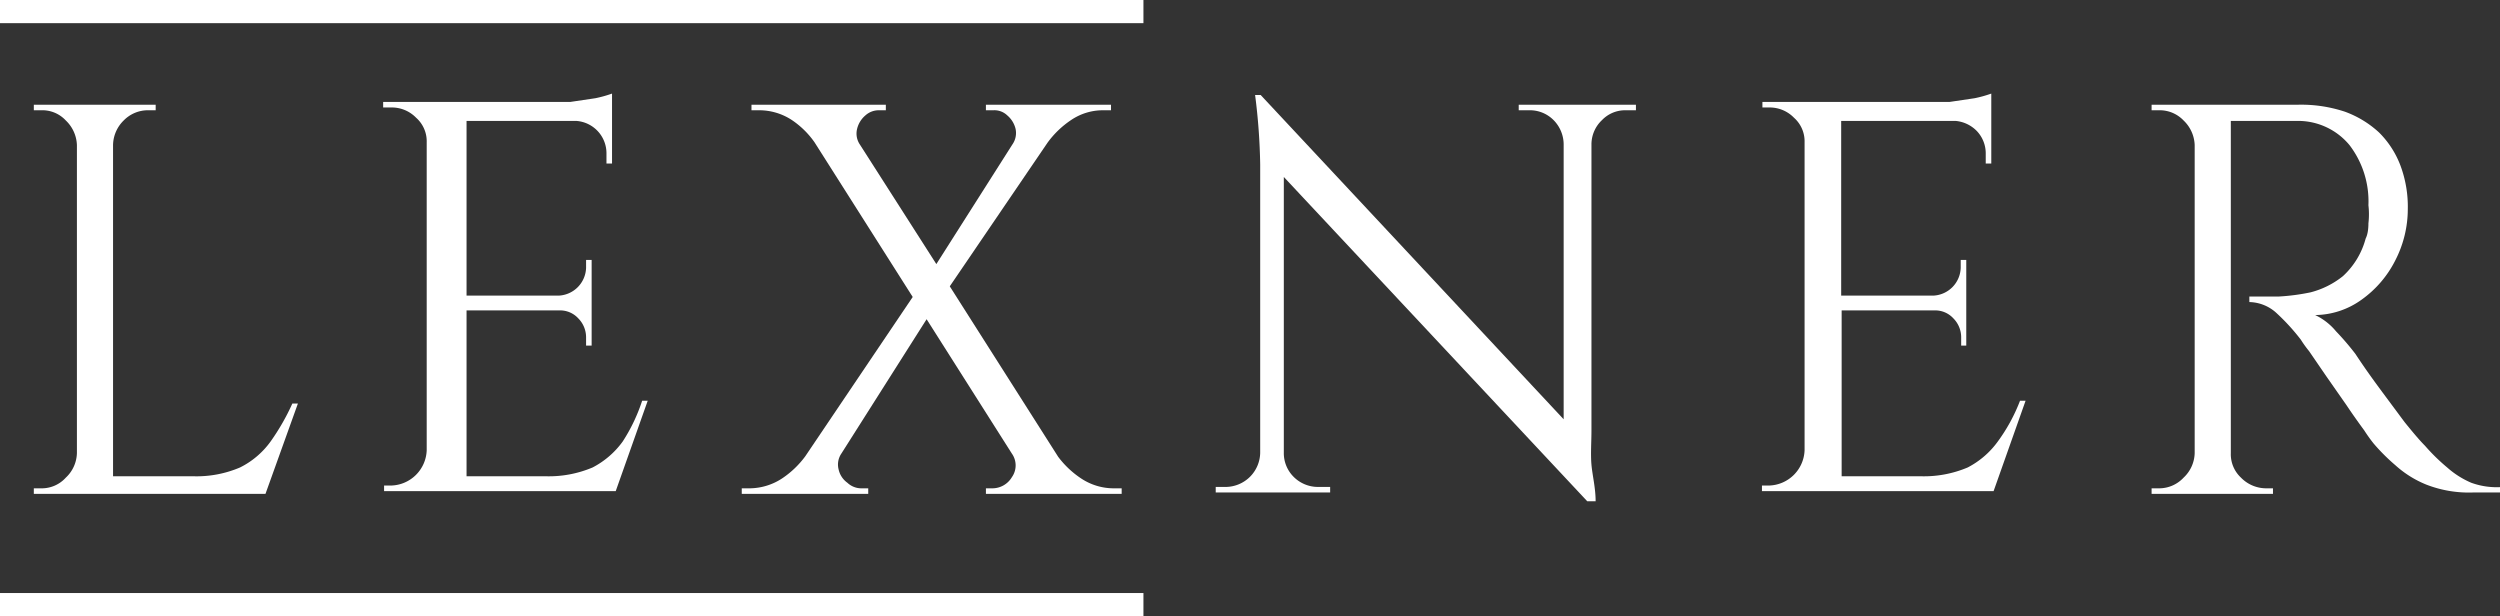
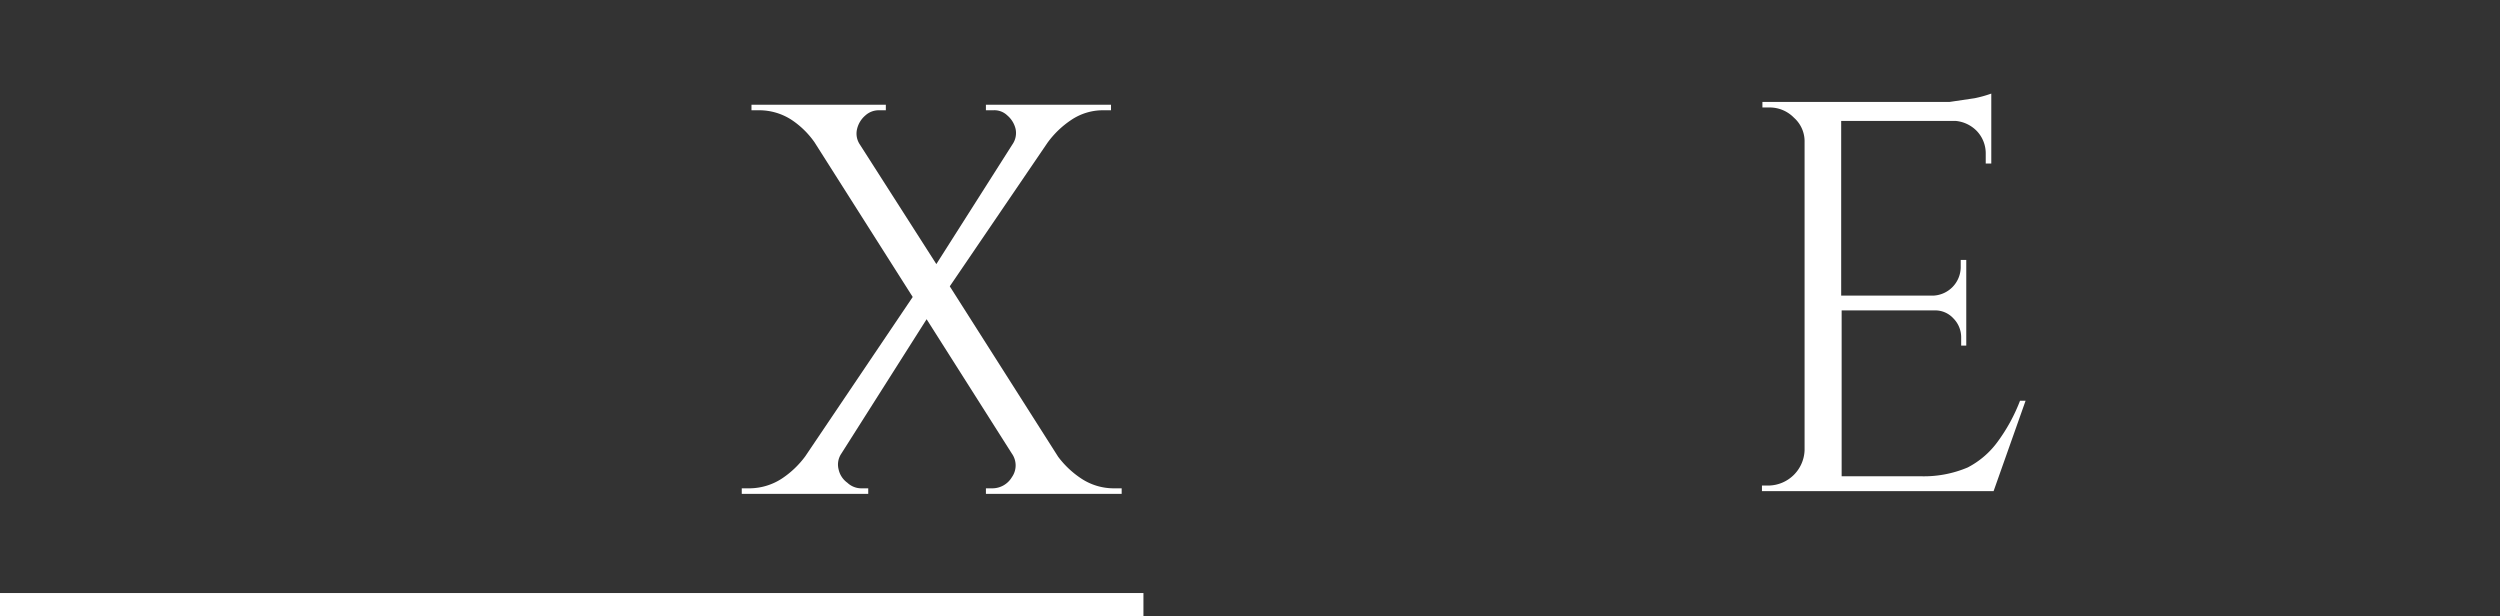
<svg xmlns="http://www.w3.org/2000/svg" id="Слой_1" data-name="Слой 1" viewBox="0 0 53.96 13.3">
  <rect x="0" y="0" width="53.96" height="13.3" fill="#333333" stroke="none" />
  <defs>
    <style>.cls-1{fill:#fff;}</style>
  </defs>
  <title>lexner-logo</title>
-   <path class="cls-1" d="M276.4,423.92a1.8,1.8,0,0,1-.66.56,2.39,2.39,0,0,1-1,.19H273v-7.15a.76.76,0,0,1,.23-.53.73.73,0,0,1,.54-.22h.15v-.12h-2.63v.12h.16a.69.69,0,0,1,.53.22.77.77,0,0,1,.24.53v6.65a.75.75,0,0,1-.24.53.7.7,0,0,1-.53.23h-.16v.12h5l.7-1.95h-.12A4.85,4.85,0,0,1,276.4,423.92Z" transform="translate(-270.56 -414.39)" />
-   <path class="cls-1" d="M284,423.92a1.85,1.85,0,0,1-.65.56,2.42,2.42,0,0,1-1,.19h-1.72v-3.58h2a.53.53,0,0,1,.41.17.58.58,0,0,1,.17.41v.18h.12V420h-.12v.17a.62.62,0,0,1-.58.6h-2V417H283a.7.7,0,0,1,.65.71v.21h.12v-1.51a2.61,2.61,0,0,1-.36.1l-.54.08c-.2,0-.39,0-.56,0h-3.48v.12H279a.73.73,0,0,1,.54.22.68.68,0,0,1,.23.53v6.65a.79.79,0,0,1-.77.76h-.15v.12h5l.69-1.95h-.12A3.75,3.75,0,0,1,284,423.92Z" transform="translate(-270.56 -414.39)" />
  <path class="cls-1" d="M293.9,424.72a2,2,0,0,1-.5-.47l-2.34-3.68,2.11-3.1a2,2,0,0,1,.51-.49,1.22,1.22,0,0,1,.69-.21h.17v-.12h-2.7v.12H292a.4.4,0,0,1,.3.11.55.55,0,0,1,.18.29.43.43,0,0,1-.07.34h0l-1.64,2.58-1.65-2.58h0a.42.42,0,0,1-.06-.34.55.55,0,0,1,.18-.29.43.43,0,0,1,.3-.11h.14v-.12h-2.9v.12h.16a1.28,1.28,0,0,1,.71.21,1.87,1.87,0,0,1,.49.48l2.12,3.34-2.32,3.44a2,2,0,0,1-.49.47,1.29,1.29,0,0,1-.71.22h-.17v.12h2.73v-.12h-.16a.44.44,0,0,1-.29-.12.48.48,0,0,1-.19-.29.42.42,0,0,1,.06-.34h0l1.84-2.9,1.84,2.9h0a.44.44,0,0,1,0,.51.49.49,0,0,1-.42.24h-.14v.12h2.93v-.12h-.17A1.27,1.27,0,0,1,293.9,424.72Z" transform="translate(-270.56 -414.39)" />
-   <path class="cls-1" d="M304.81,416.65h-1.47v.12h.22a.72.72,0,0,1,.53.21.75.75,0,0,1,.22.52v5.94l-6.54-7h-.12a13.21,13.21,0,0,1,.11,1.5v6.22a.75.75,0,0,1-.74.74h-.22v.12h2.47v-.12H299a.74.74,0,0,1-.52-.22.72.72,0,0,1-.21-.52h0v-5.95l6.55,7H305c0-.29-.07-.56-.09-.79s0-.49,0-.74V417.5a.72.72,0,0,1,.23-.52.69.69,0,0,1,.51-.21h.22v-.12h-1Z" transform="translate(-270.56 -414.39)" />
  <path class="cls-1" d="M313.68,423.92a1.85,1.85,0,0,1-.65.56,2.42,2.42,0,0,1-1,.19h-1.72v-3.58h2a.53.53,0,0,1,.41.17.58.58,0,0,1,.17.41v.18H313V420h-.12v.17a.62.62,0,0,1-.58.6h-2V417h2.47a.73.73,0,0,1,.45.21.7.7,0,0,1,.2.5v.21h.12v-1.51a2.61,2.61,0,0,1-.36.1l-.54.08c-.2,0-.39,0-.56,0h-3.48v.12h.14a.73.73,0,0,1,.54.22.68.68,0,0,1,.23.53v6.65a.79.79,0,0,1-.77.76h-.15v.12h5l.69-1.95h-.12A3.75,3.75,0,0,1,313.68,423.92Z" transform="translate(-270.56 -414.39)" />
-   <path class="cls-1" d="M323.9,424.81a1.91,1.91,0,0,1-.52-.33,4.21,4.21,0,0,1-.48-.47c-.12-.12-.27-.3-.44-.51l-.49-.66c-.17-.23-.36-.49-.57-.81a5.81,5.81,0,0,0-.42-.49,1.31,1.31,0,0,0-.45-.35,1.74,1.74,0,0,0,1-.33,2.32,2.32,0,0,0,.73-.85,2.42,2.42,0,0,0,.27-1.11,2.54,2.54,0,0,0-.16-.94,2,2,0,0,0-.46-.71,2.19,2.19,0,0,0-.74-.45,3,3,0,0,0-1-.15H317v.12h.16a.71.71,0,0,1,.53.22.77.77,0,0,1,.24.53v6.65a.75.75,0,0,1-.24.53.72.72,0,0,1-.53.23H317v.12h2.62v-.12h-.15a.76.76,0,0,1-.54-.23.69.69,0,0,1-.22-.53V417h.79c.24,0,.47,0,.69,0a1.44,1.44,0,0,1,1.08.52,2,2,0,0,1,.41,1.3,1.7,1.7,0,0,1,0,.39q0,.21-.06.33a1.69,1.69,0,0,1-.49.81,1.85,1.85,0,0,1-.7.35,4.55,4.55,0,0,1-.68.09h-.64v.12a.89.89,0,0,1,.6.25,4.52,4.52,0,0,1,.51.56,2.46,2.46,0,0,0,.18.25l.37.54.44.63c.14.21.27.39.38.54a3.36,3.36,0,0,0,.2.28,4.16,4.16,0,0,0,.47.47,2.25,2.25,0,0,0,.67.42,2.53,2.53,0,0,0,1,.17h.66v-.12A1.61,1.61,0,0,1,323.9,424.81Z" transform="translate(-270.56 -414.39)" />
-   <rect class="cls-1" width="24.68" height="0.5" />
  <rect class="cls-1" y="12.8" width="24.68" height="0.5" />
</svg>